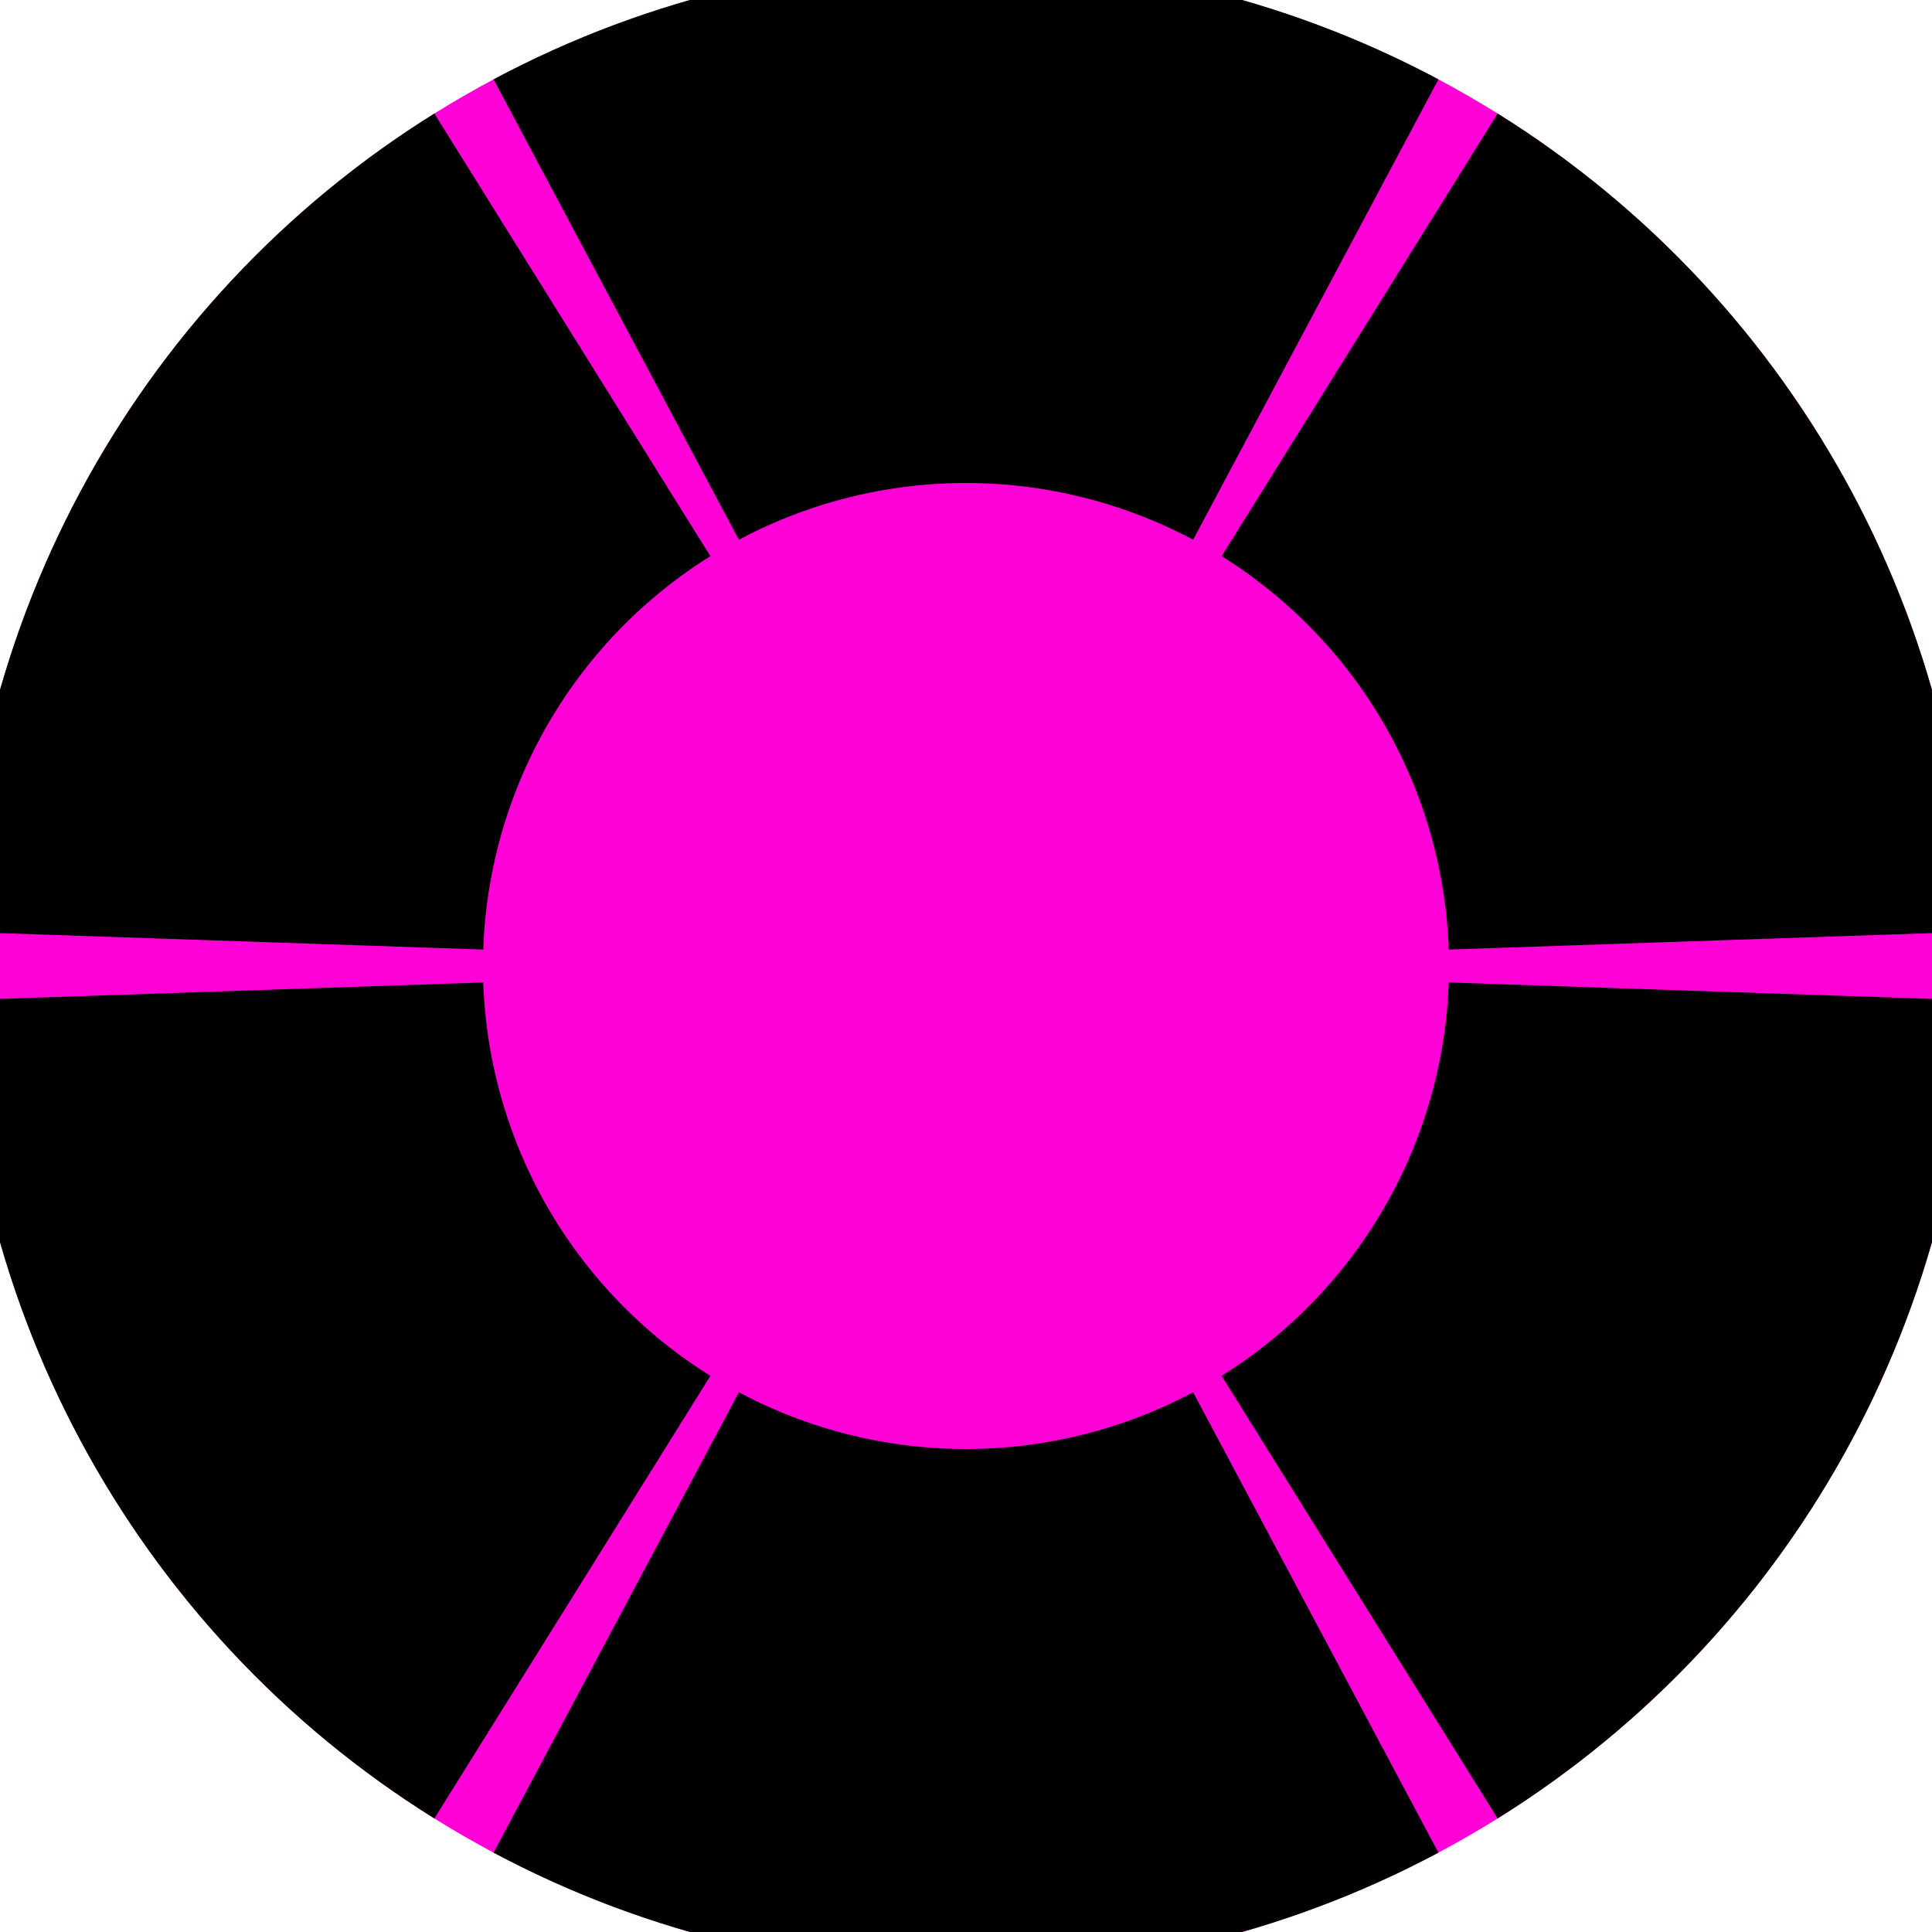
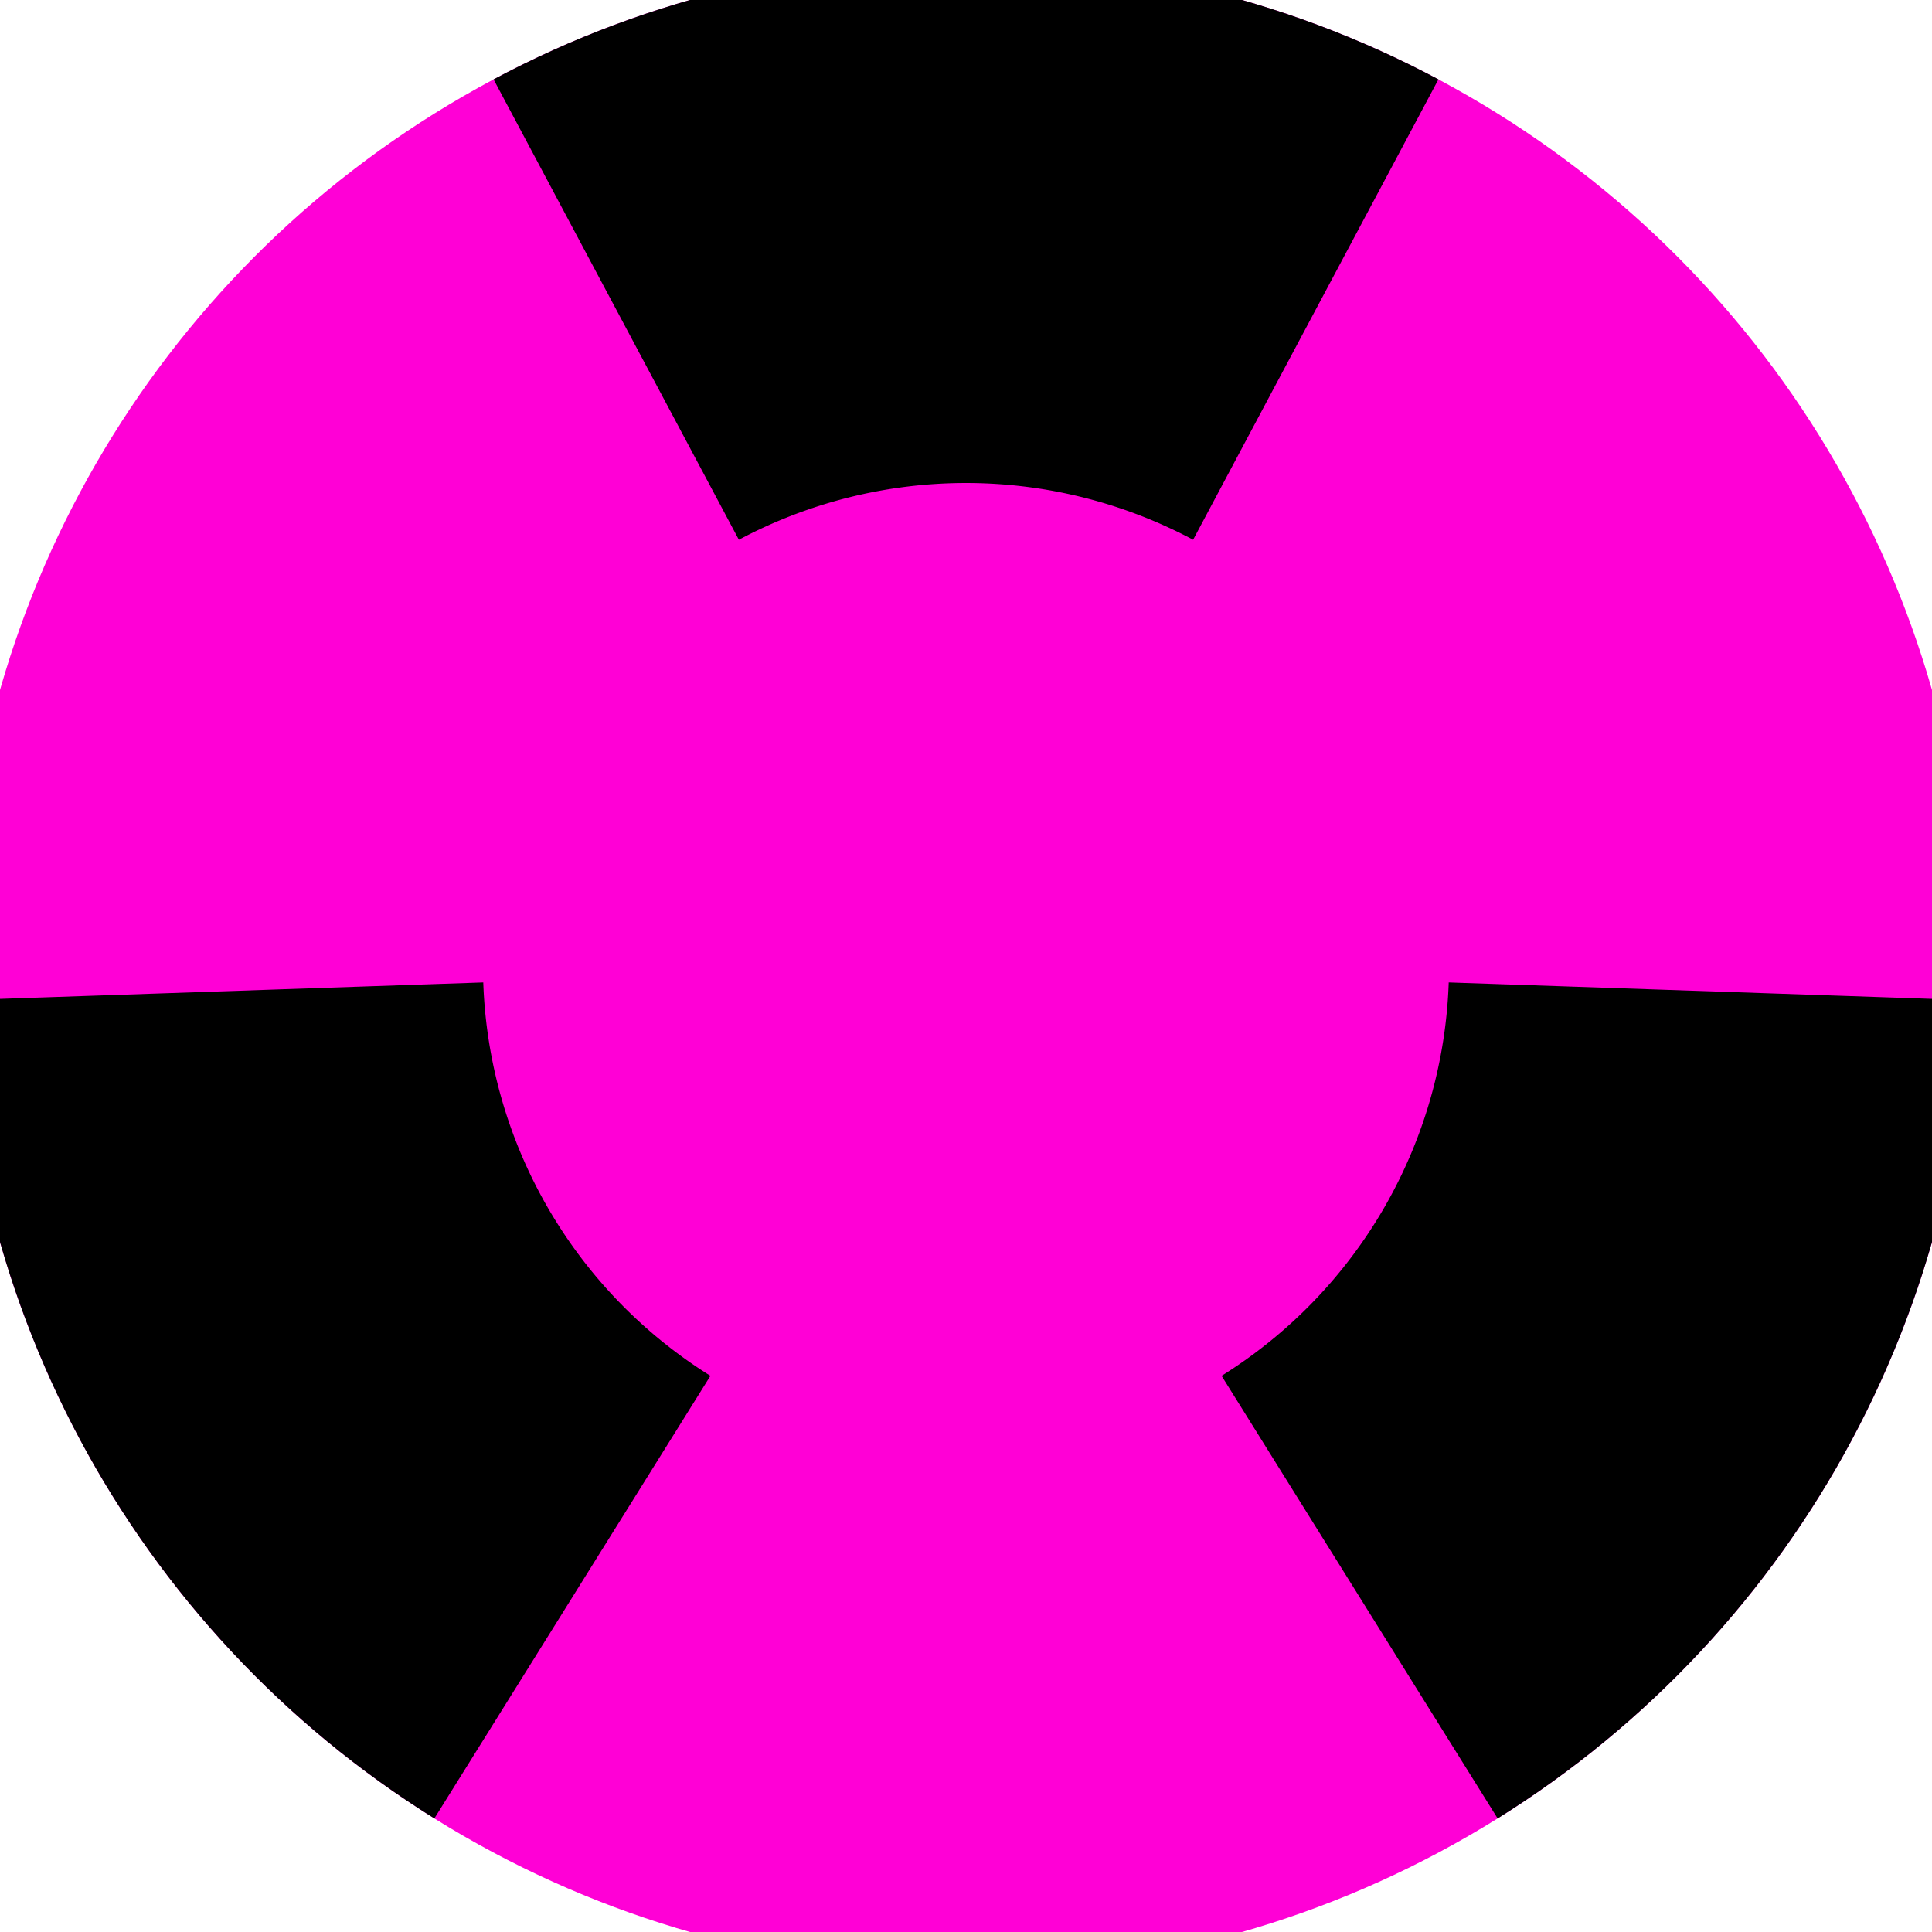
<svg xmlns="http://www.w3.org/2000/svg" width="128" height="128" viewBox="0 0 100 100" shape-rendering="geometricPrecision">
  <defs>
    <clipPath id="clip">
      <circle cx="50" cy="50" r="52" />
    </clipPath>
  </defs>
  <g transform="rotate(0 50 50)">
    <rect x="0" y="0" width="100" height="100" fill="#ff00d6" clip-path="url(#clip)" />
-     <path d="M 97.024 -38.254                                L 2.976 -38.254                                L 38.244 27.937                                A 25 25 0 0 1 61.756 27.937 ZM 102.918 134.851                                L 149.942 53.403                                L 74.986 50.851                                A 25 25 0 0 1 63.229 71.213 ZM -49.942 53.403                                L -2.918 134.851                                L 36.771 71.213                                A 25 25 0 0 1 25.014 50.851 Z" fill="#000000" clip-path="url(#clip)" />
-     <path d="M 2.976 138.254                                L 97.024 138.254                                L 61.756 72.063                                A 25 25 0 0 1 38.244 72.063 ZM -2.918 -34.851                                L -49.942 46.597                                L 25.014 49.149                                A 25 25 0 0 1 36.771 28.787 ZM 149.942 46.597                                L 102.918 -34.851                                L 63.229 28.787                                A 25 25 0 0 1 74.986 49.149 Z" fill="#000000" clip-path="url(#clip)" />
+     <path d="M 97.024 -38.254                                L 2.976 -38.254                                L 38.244 27.937                                A 25 25 0 0 1 61.756 27.937 ZM 102.918 134.851                                L 149.942 53.403                                L 74.986 50.851                                A 25 25 0 0 1 63.229 71.213 M -49.942 53.403                                L -2.918 134.851                                L 36.771 71.213                                A 25 25 0 0 1 25.014 50.851 Z" fill="#000000" clip-path="url(#clip)" />
  </g>
</svg>